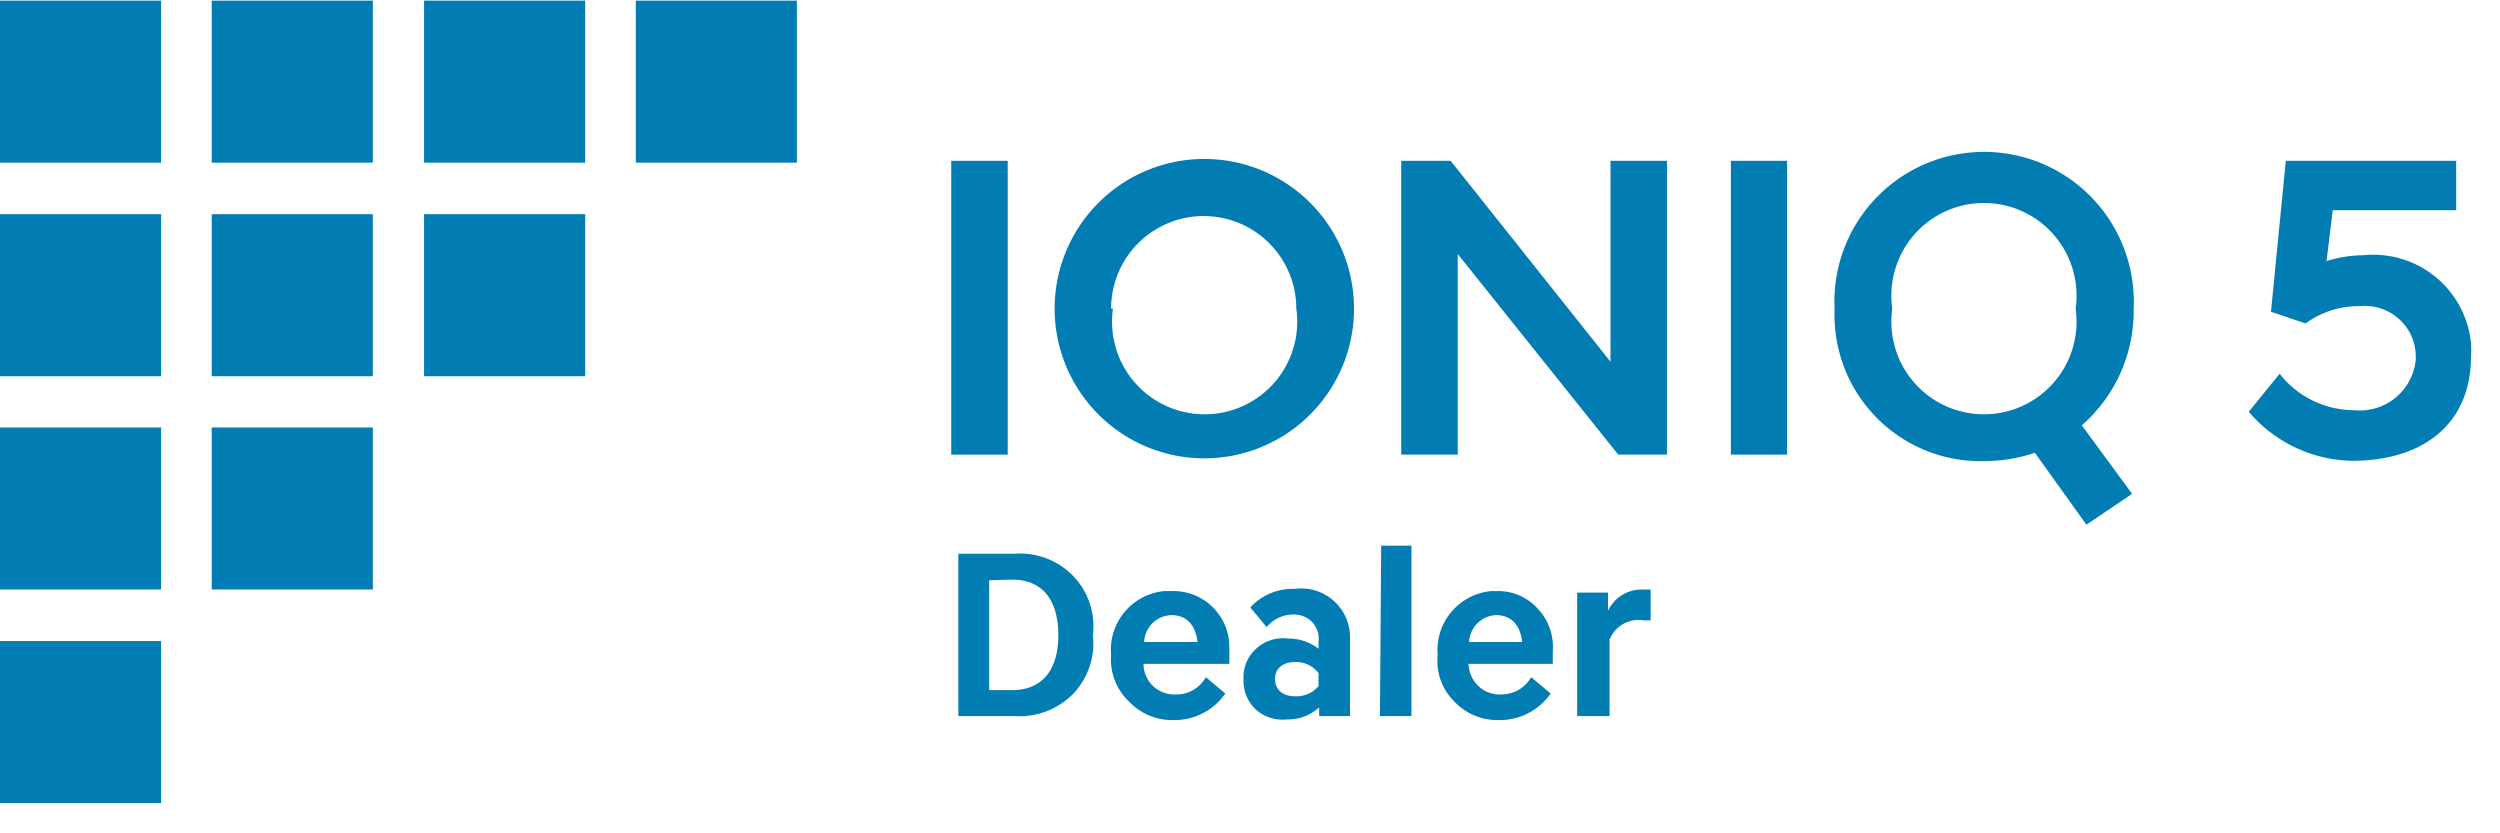
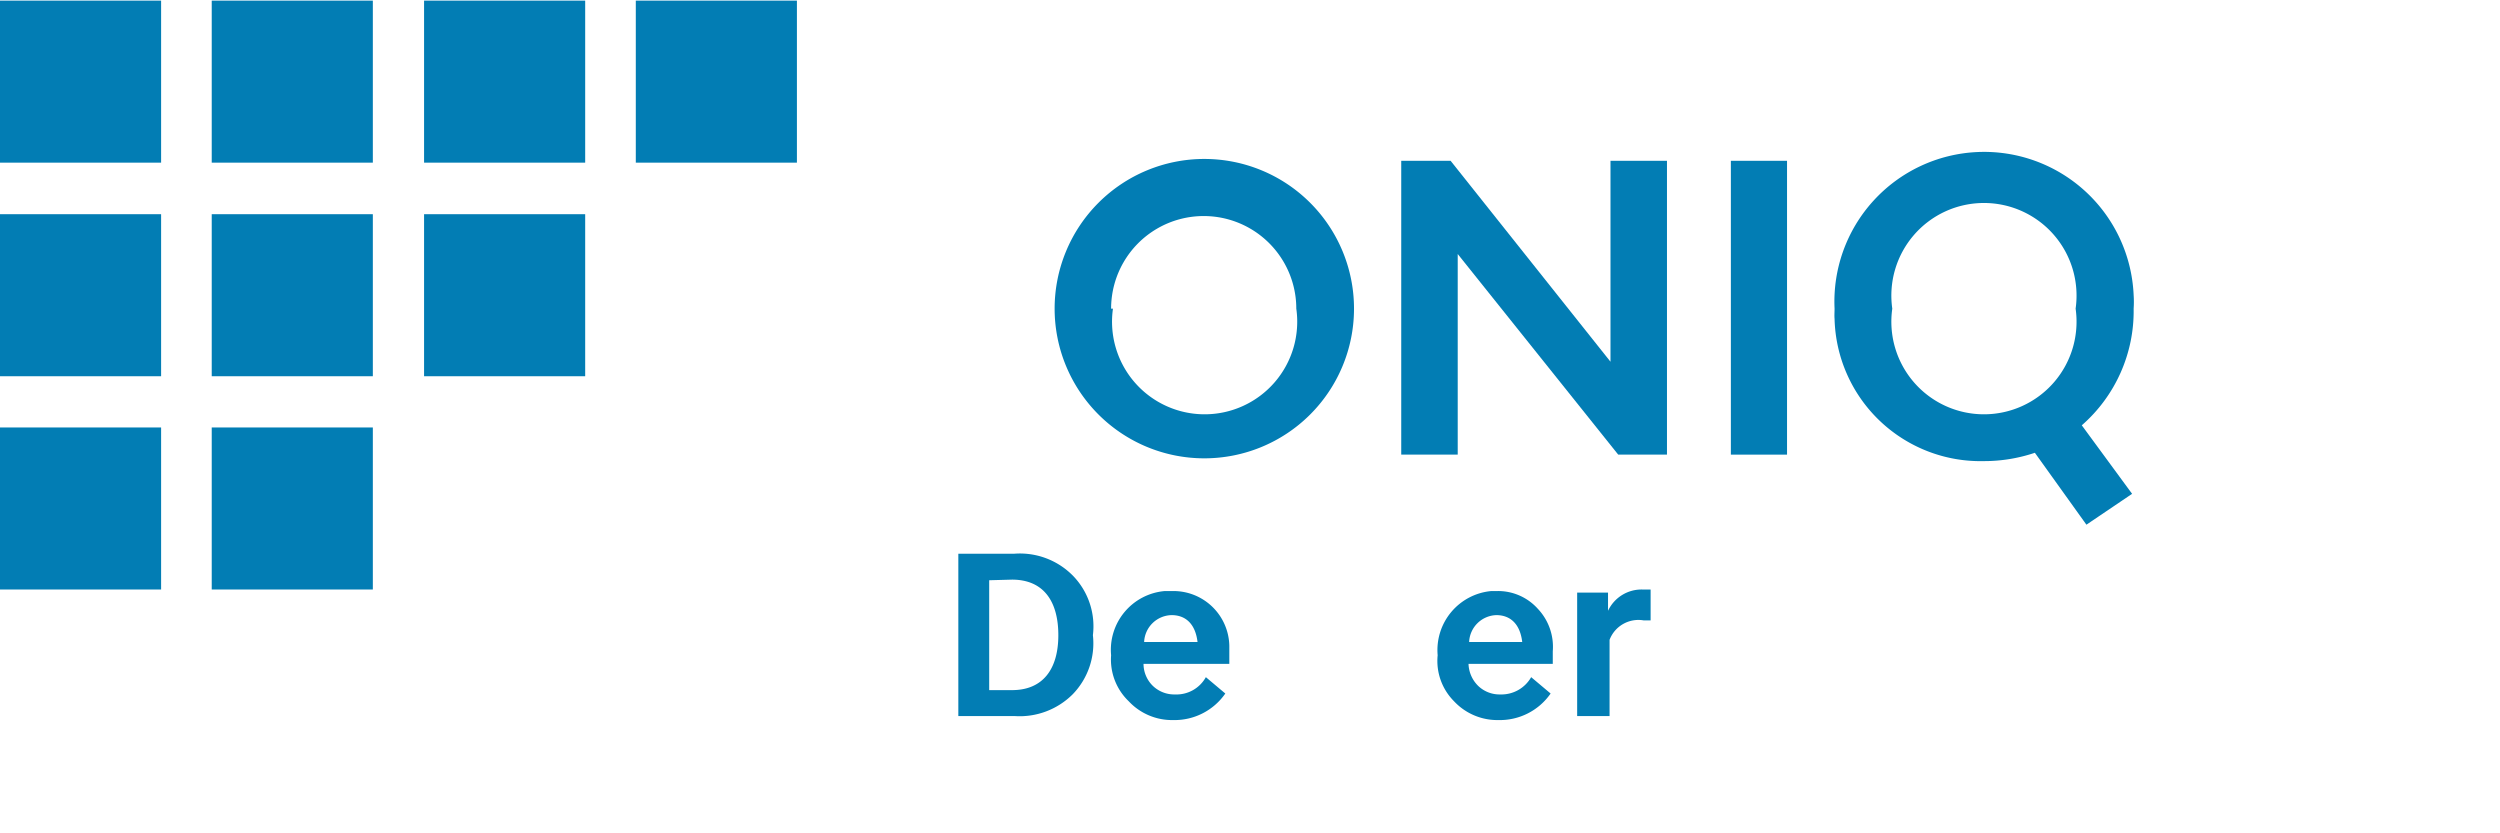
<svg xmlns="http://www.w3.org/2000/svg" viewBox="0 0 81 27" aria-label="hidden">
  <defs>
    <style>
.hyundaiBlue{fill:#027db4;}
</style>
  </defs>
-   <rect id="Rectangle" class="hyundaiBlue" y="20.77" width="5.22" height="5.25" />
  <rect id="Rectangle-2" class="hyundaiBlue" y="13.85" width="5.22" height="5.25" />
  <rect id="Rectangle-3" class="hyundaiBlue" x="6.86" y="13.85" width="5.22" height="5.25" />
  <rect id="Rectangle-4" class="hyundaiBlue" x="6.86" y="6.94" width="5.22" height="5.25" />
  <rect id="Rectangle-5" class="hyundaiBlue" y="6.94" width="5.22" height="5.25" />
  <rect id="Rectangle-6" class="hyundaiBlue" x="13.74" y="6.94" width="5.22" height="5.25" />
  <rect id="Rectangle-7" class="hyundaiBlue" x="20.6" y="0.02" width="5.22" height="5.25" />
  <rect id="Rectangle-8" class="hyundaiBlue" x="13.74" y="0.02" width="5.22" height="5.25" />
  <rect id="Rectangle-9" class="hyundaiBlue" x="6.86" y="0.02" width="5.22" height="5.25" />
  <rect id="Rectangle-10" class="hyundaiBlue" y="0.02" width="5.22" height="5.25" />
-   <polygon id="Path" class="hyundaiBlue" points="30.82 5.21 32.65 5.21 32.65 14.73 30.82 14.73 30.82 5.21" />
  <path id="Shape" class="hyundaiBlue" d="M34.17,10A4.85,4.85,0,1,1,39,14.85,4.85,4.85,0,0,1,34.17,10Zm1.89,0A3,3,0,1,0,42,10a3,3,0,1,0-6,0Z" />
  <polygon id="Path-2" class="hyundaiBlue" points="45.4 5.21 47 5.21 52.18 11.72 52.18 5.21 54.01 5.21 54.01 14.73 52.43 14.73 47.23 8.23 47.23 14.73 45.4 14.73 45.4 5.21" />
  <polygon id="Path-3" class="hyundaiBlue" points="56.08 5.21 57.9 5.21 57.9 14.73 56.08 14.73 56.08 5.21" />
  <path id="Shape-2" class="hyundaiBlue" d="M59.44,10a4.85,4.85,0,1,1,9.69-.44,3.23,3.23,0,0,1,0,.44,4.91,4.91,0,0,1-1.68,3.78L69.08,16,67.6,17l-1.67-2.33a5.14,5.14,0,0,1-1.65.27,4.73,4.73,0,0,1-4.84-4.61C59.43,10.22,59.44,10.11,59.44,10Zm7.81,0a3,3,0,1,0-5.94,0,3,3,0,1,0,5.94,0Z" />
-   <path id="Path-4" class="hyundaiBlue" d="M72.86,13.34l1-1.23a3.07,3.07,0,0,0,2.41,1.18,1.82,1.82,0,0,0,2-1.63.41.41,0,0,0,0-.11,1.62,1.62,0,0,0-.55-1.22,1.65,1.65,0,0,0-1.27-.41,2.9,2.9,0,0,0-1.75.56l-1.12-.38.48-4.89h5.52v1.6h-4l-.2,1.65a4,4,0,0,1,1.19-.19,3.18,3.18,0,0,1,3.49,2.84,3.23,3.23,0,0,1,0,.44c0,2.2-1.57,3.38-3.85,3.38A4.49,4.49,0,0,1,72.86,13.34Z" />
  <path id="Shape-3" class="hyundaiBlue" d="M31.05,17.94h1.82a2.41,2.41,0,0,1,1.9.72,2.35,2.35,0,0,1,.64,1.92,2.37,2.37,0,0,1-.65,1.91,2.43,2.43,0,0,1-1.89.71H31.05Zm1,.86v3.56h.74c1,0,1.5-.68,1.5-1.78s-.48-1.8-1.5-1.8Z" />
  <path id="Shape-4" class="hyundaiBlue" d="M36,21.23a1.91,1.91,0,0,1,1.74-2.08H38a1.81,1.81,0,0,1,1.83,1.77c0,.06,0,.12,0,.18v.41H37.05a1,1,0,0,0,.3.71,1,1,0,0,0,.72.28,1.09,1.09,0,0,0,1-.56l.63.53a2,2,0,0,1-1.69.86,1.92,1.92,0,0,1-1.44-.61A1.87,1.87,0,0,1,36,21.23Zm1-.43h1.8c-.07-.59-.39-.87-.84-.87a.91.91,0,0,0-.89.87Z" />
-   <path id="Shape-5" class="hyundaiBlue" d="M40.29,22a1.24,1.24,0,0,1,.43-1,1.26,1.26,0,0,1,1-.31,1.56,1.56,0,0,1,1,.33v-.24a.78.78,0,0,0-.2-.62.82.82,0,0,0-.59-.25,1.11,1.11,0,0,0-.89.41l-.53-.64a1.86,1.86,0,0,1,1.44-.6,1.58,1.58,0,0,1,1.79,1.61V23.2h-1v-.28a1.51,1.51,0,0,1-1.05.39,1.3,1.3,0,0,1-1-.32A1.28,1.28,0,0,1,40.29,22Zm2.43.2v-.39a.9.9,0,0,0-.75-.36c-.47,0-.66.26-.66.55s.19.56.66.56a.93.93,0,0,0,.75-.33Z" />
-   <polygon id="Path-5" class="hyundaiBlue" points="44.75 17.68 45.73 17.68 45.73 23.2 44.71 23.2 44.75 17.68" />
  <path id="Shape-6" class="hyundaiBlue" d="M46.58,21.23a1.92,1.92,0,0,1,1.74-2.08h.18a1.73,1.73,0,0,1,1.33.58,1.79,1.79,0,0,1,.48,1.37v.41H47.58a1.05,1.05,0,0,0,.31.71,1,1,0,0,0,.72.28,1.11,1.11,0,0,0,1-.56l.63.53a2,2,0,0,1-1.69.86,1.92,1.92,0,0,1-1.44-.61A1.85,1.85,0,0,1,46.58,21.23Zm1-.43h1.74c-.07-.59-.39-.87-.84-.87a.91.91,0,0,0-.88.87Z" />
  <path id="Path-6" class="hyundaiBlue" d="M51.1,23.2v-4h1v.59a1.2,1.2,0,0,1,1.11-.69h.27v1h-.23a1,1,0,0,0-1.1.63V23.2Z" />
</svg>